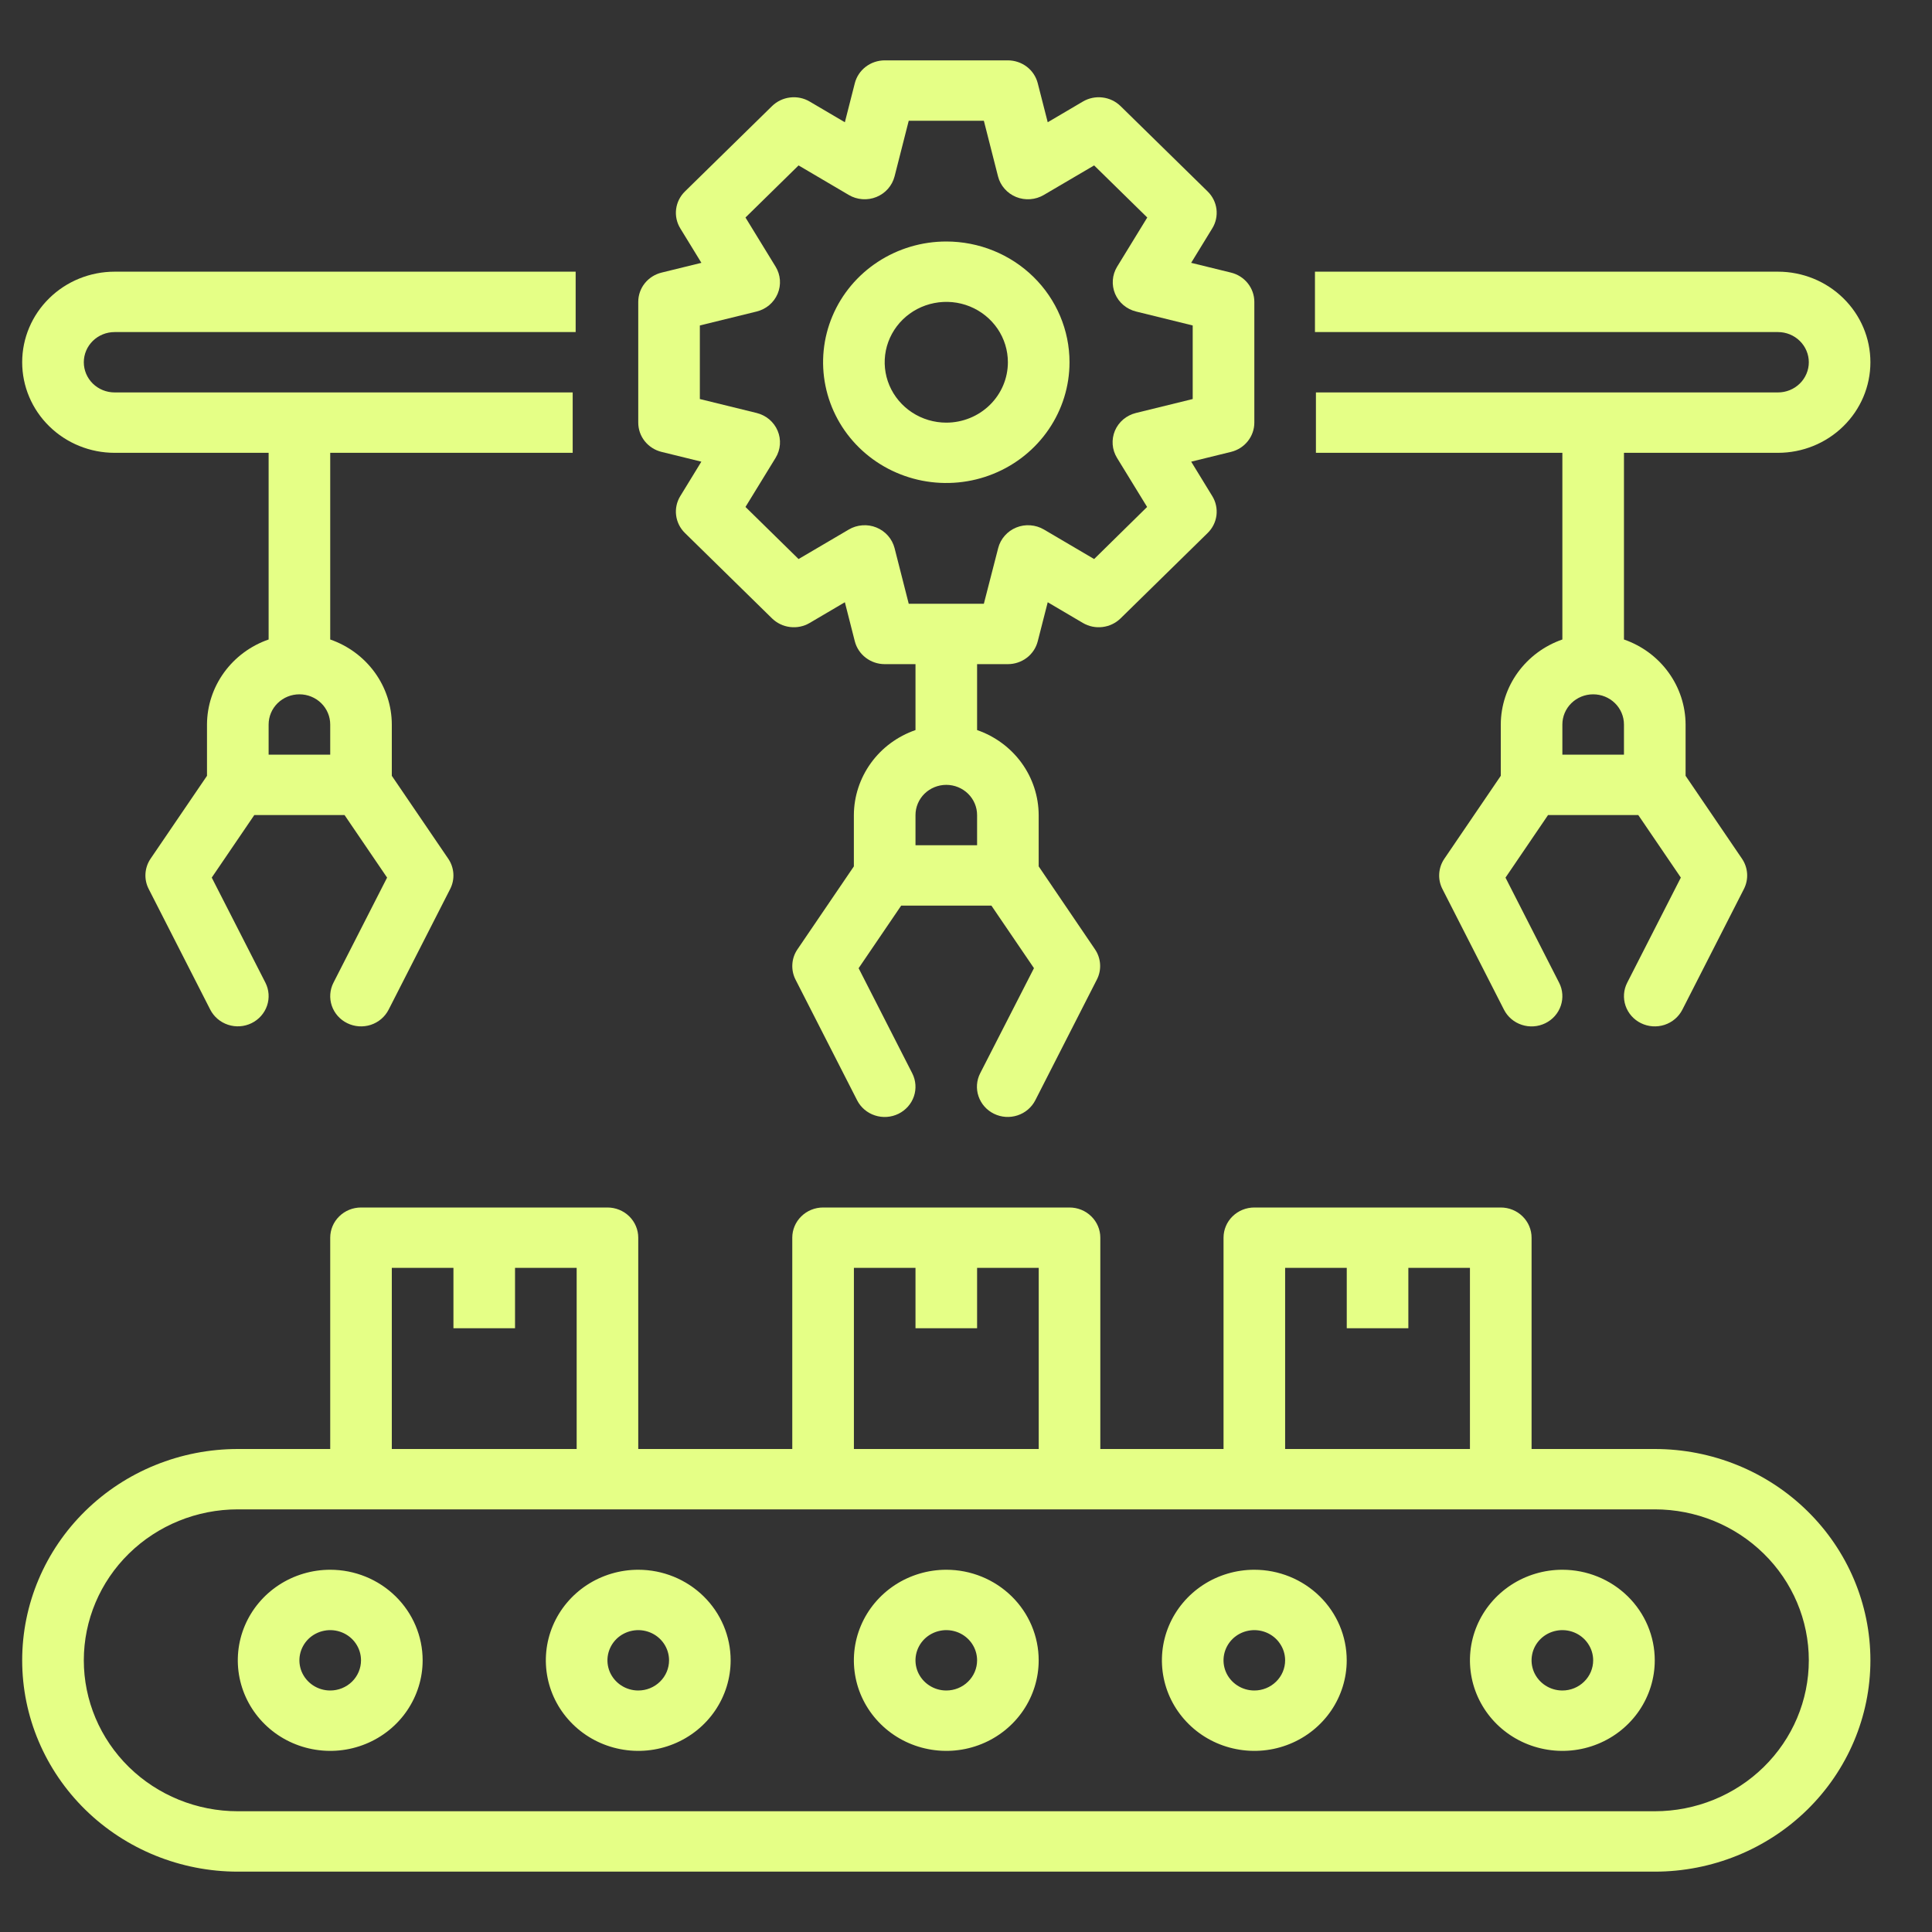
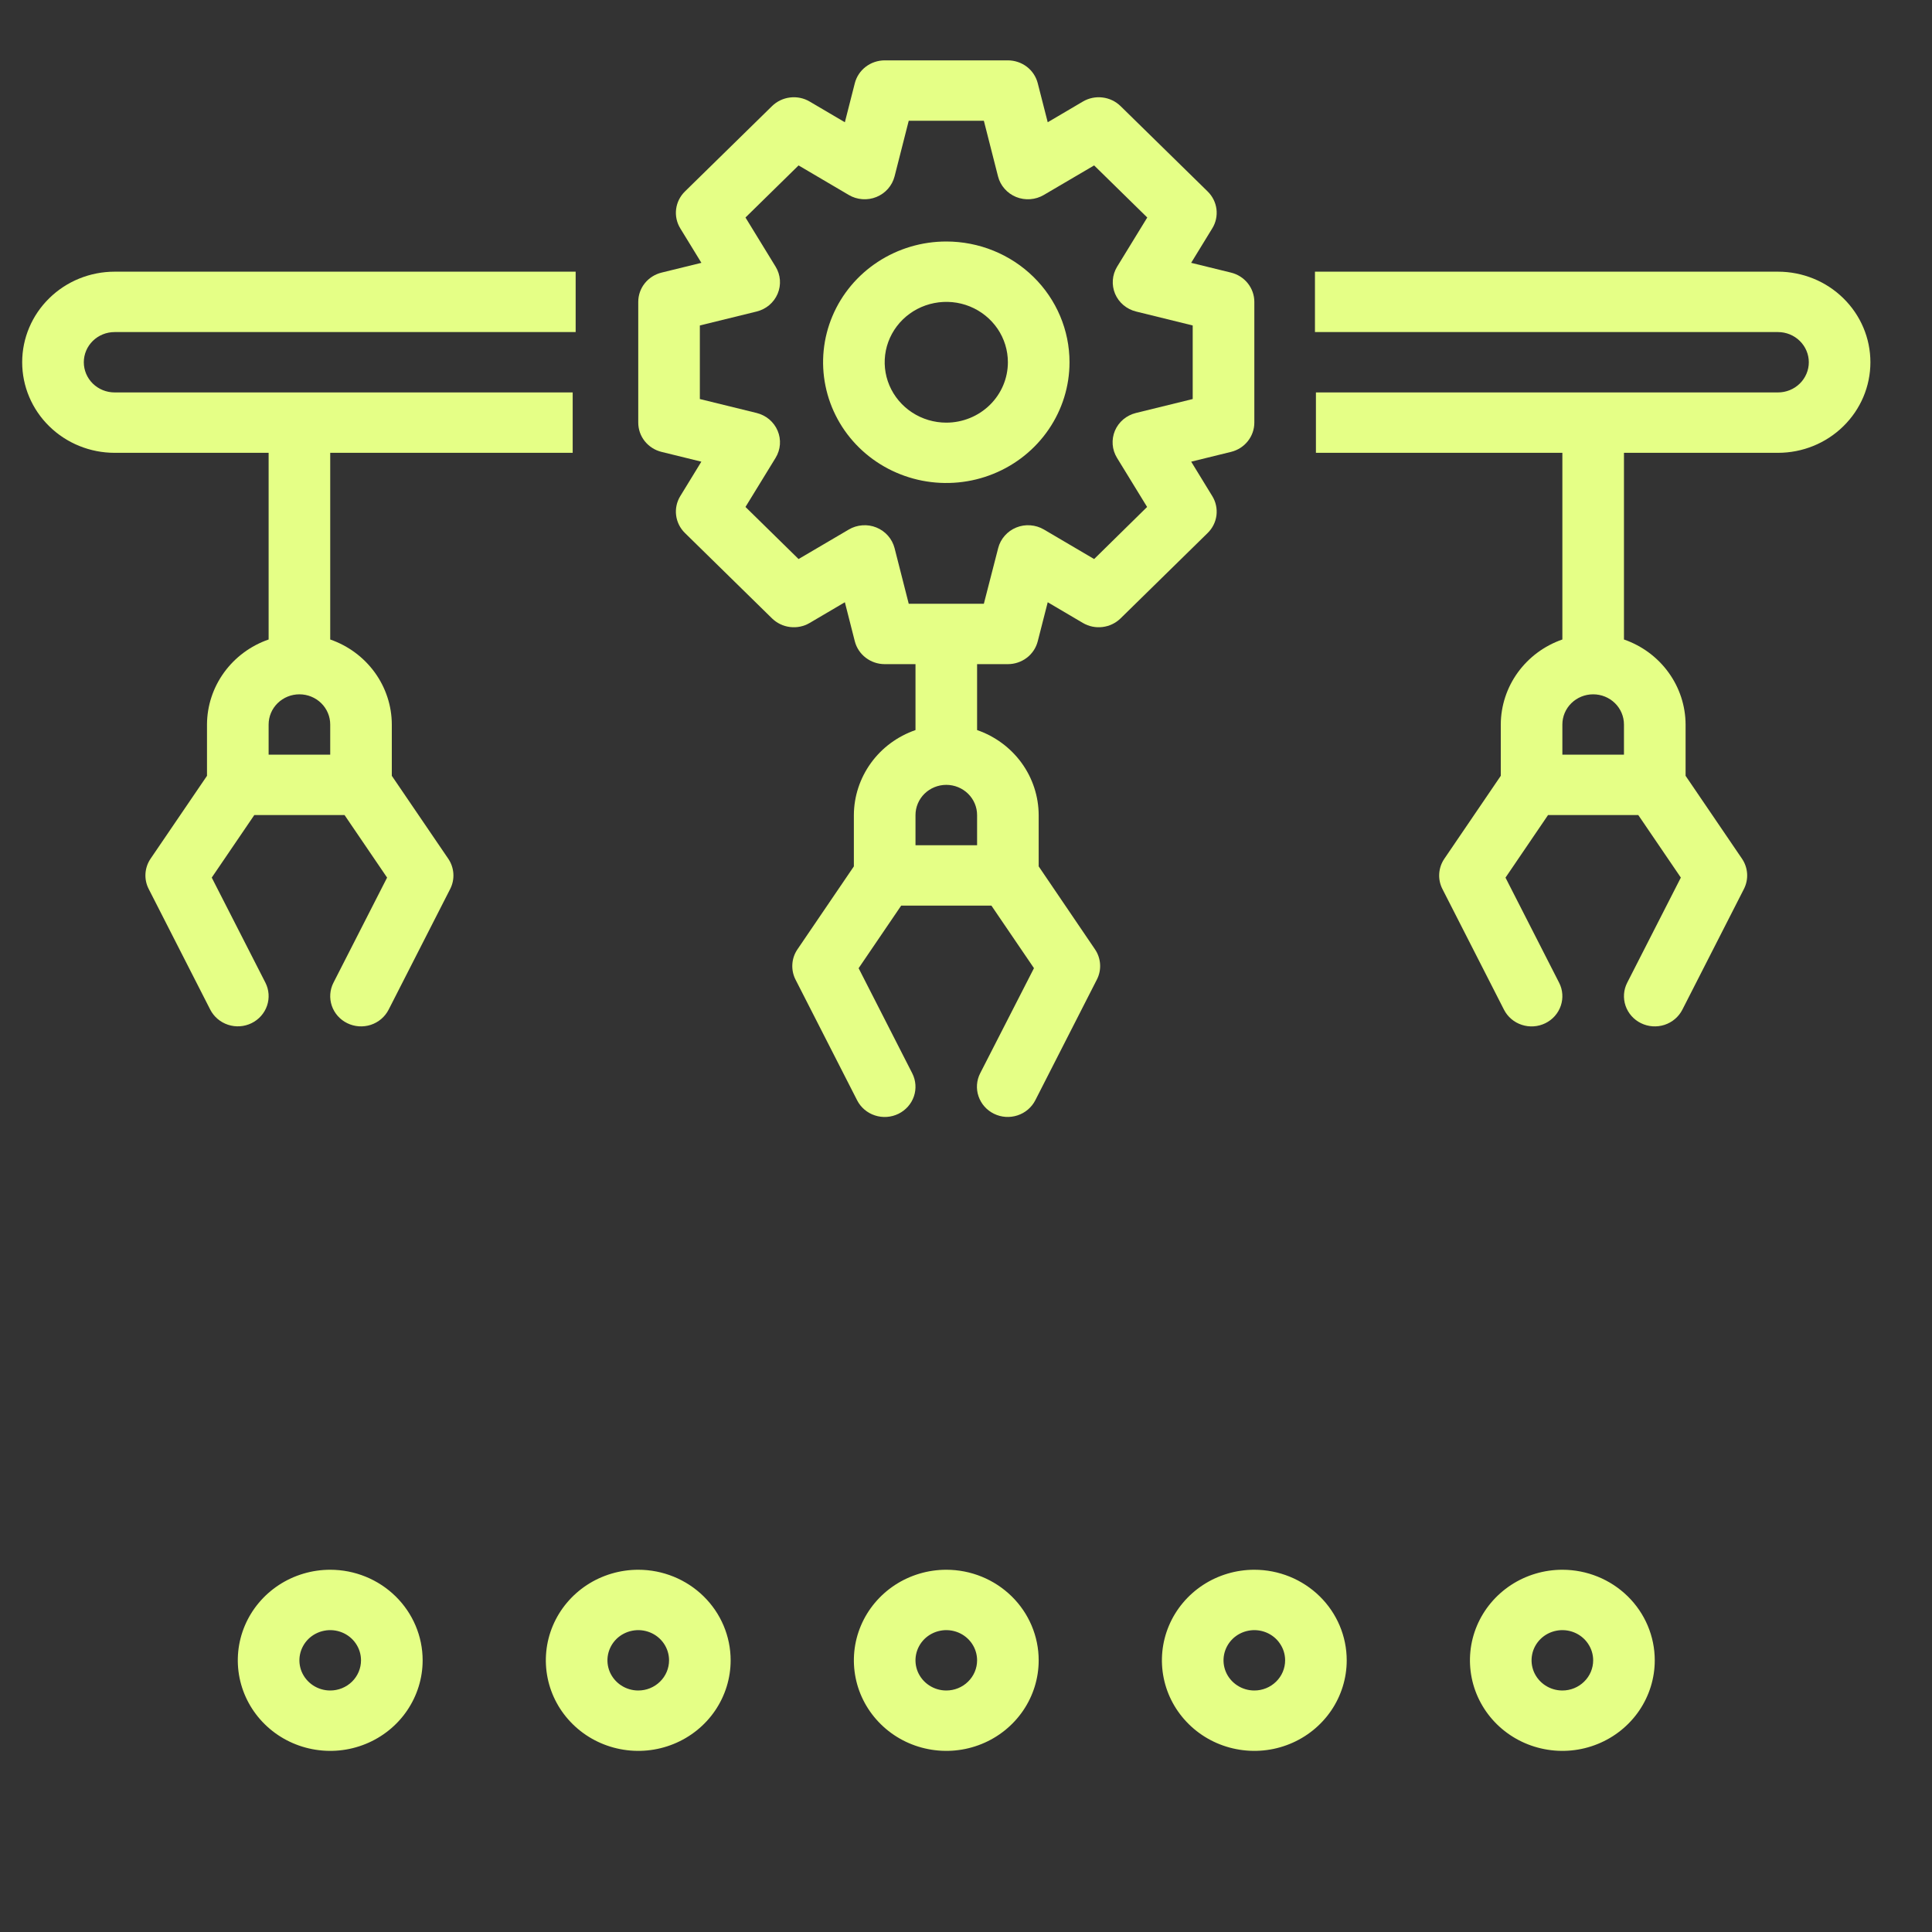
<svg xmlns="http://www.w3.org/2000/svg" width="50" height="50" viewBox="0 0 50 50" fill="none">
  <rect x="0" y="0" width="50" height="50" fill="#333333" stroke="none" />
-   <path d="M42.825 37.5H39.637V32.031C39.637 31.824 39.553 31.625 39.403 31.479C39.254 31.332 39.051 31.25 38.84 31.25H32.462C32.251 31.25 32.048 31.332 31.898 31.479C31.749 31.625 31.665 31.824 31.665 32.031V37.5H28.476V32.031C28.476 31.824 28.392 31.625 28.242 31.479C28.093 31.332 27.89 31.25 27.679 31.25H21.301C21.09 31.25 20.887 31.332 20.738 31.479C20.588 31.625 20.504 31.824 20.504 32.031V37.5H16.518V32.031C16.518 31.824 16.434 31.625 16.285 31.479C16.135 31.332 15.932 31.25 15.721 31.25H9.343C9.132 31.25 8.929 31.332 8.78 31.479C8.63 31.625 8.546 31.824 8.546 32.031V37.5H6.155C4.675 37.5 3.255 38.076 2.209 39.102C1.162 40.127 0.574 41.518 0.574 42.969C0.574 44.419 1.162 45.81 2.209 46.836C3.255 47.861 4.675 48.438 6.155 48.438H42.825C44.306 48.438 45.725 47.861 46.771 46.836C47.818 45.81 48.406 44.419 48.406 42.969C48.406 41.518 47.818 40.127 46.771 39.102C45.725 38.076 44.306 37.5 42.825 37.5ZM33.259 32.812H34.854V34.375H36.448V32.812H38.042V37.5H33.259V32.812ZM22.099 32.812H23.693V34.375H25.287V32.812H26.882V37.5H22.099V32.812ZM10.14 32.812H11.735V34.375H13.329V32.812H14.924V37.5H10.14V32.812ZM42.825 46.875H6.155C5.097 46.875 4.084 46.463 3.336 45.731C2.589 44.998 2.169 44.005 2.169 42.969C2.169 41.933 2.589 40.939 3.336 40.207C4.084 39.474 5.097 39.062 6.155 39.062H42.825C43.883 39.062 44.897 39.474 45.644 40.207C46.392 40.939 46.812 41.933 46.812 42.969C46.812 44.005 46.392 44.998 45.644 45.731C44.897 46.463 43.883 46.875 42.825 46.875Z" fill="#E5FF86" />
  <path d="M8.546 40.625C8.073 40.625 7.61 40.763 7.217 41.02C6.824 41.278 6.517 41.644 6.336 42.072C6.155 42.5 6.108 42.971 6.2 43.426C6.293 43.881 6.52 44.298 6.855 44.626C7.189 44.954 7.615 45.177 8.079 45.267C8.543 45.358 9.024 45.312 9.461 45.134C9.898 44.957 10.272 44.656 10.534 44.271C10.797 43.885 10.938 43.432 10.938 42.969C10.938 42.347 10.685 41.751 10.237 41.312C9.788 40.872 9.18 40.625 8.546 40.625ZM8.546 43.75C8.388 43.75 8.234 43.704 8.103 43.618C7.972 43.532 7.87 43.41 7.809 43.268C7.749 43.125 7.733 42.968 7.764 42.816C7.795 42.665 7.871 42.526 7.982 42.416C8.094 42.307 8.236 42.233 8.39 42.203C8.545 42.172 8.705 42.188 8.851 42.247C8.997 42.306 9.121 42.406 9.209 42.535C9.296 42.663 9.343 42.814 9.343 42.969C9.343 43.176 9.259 43.375 9.11 43.521C8.96 43.668 8.757 43.75 8.546 43.75ZM16.518 40.625C16.045 40.625 15.582 40.763 15.189 41.02C14.796 41.278 14.489 41.644 14.308 42.072C14.127 42.5 14.08 42.971 14.172 43.426C14.264 43.881 14.492 44.298 14.827 44.626C15.161 44.954 15.587 45.177 16.051 45.267C16.515 45.358 16.996 45.312 17.433 45.134C17.87 44.957 18.244 44.656 18.506 44.271C18.769 43.885 18.909 43.432 18.909 42.969C18.909 42.347 18.657 41.751 18.209 41.312C17.76 40.872 17.152 40.625 16.518 40.625ZM16.518 43.75C16.36 43.75 16.206 43.704 16.075 43.618C15.944 43.532 15.842 43.41 15.781 43.268C15.721 43.125 15.705 42.968 15.736 42.816C15.767 42.665 15.843 42.526 15.954 42.416C16.066 42.307 16.208 42.233 16.362 42.203C16.517 42.172 16.677 42.188 16.823 42.247C16.969 42.306 17.093 42.406 17.181 42.535C17.268 42.663 17.315 42.814 17.315 42.969C17.315 43.176 17.231 43.375 17.081 43.521C16.932 43.668 16.729 43.75 16.518 43.75ZM24.49 40.625C24.017 40.625 23.554 40.763 23.161 41.02C22.768 41.278 22.461 41.644 22.28 42.072C22.099 42.5 22.052 42.971 22.144 43.426C22.236 43.881 22.464 44.298 22.799 44.626C23.133 44.954 23.559 45.177 24.023 45.267C24.487 45.358 24.968 45.312 25.405 45.134C25.842 44.957 26.215 44.656 26.478 44.271C26.741 43.885 26.881 43.432 26.881 42.969C26.881 42.347 26.629 41.751 26.181 41.312C25.732 40.872 25.124 40.625 24.49 40.625ZM24.49 43.75C24.332 43.75 24.178 43.704 24.047 43.618C23.916 43.532 23.814 43.41 23.753 43.268C23.693 43.125 23.677 42.968 23.708 42.816C23.739 42.665 23.815 42.526 23.926 42.416C24.038 42.307 24.18 42.233 24.334 42.203C24.489 42.172 24.649 42.188 24.795 42.247C24.941 42.306 25.065 42.406 25.153 42.535C25.24 42.663 25.287 42.814 25.287 42.969C25.287 43.176 25.203 43.375 25.053 43.521C24.904 43.668 24.701 43.75 24.49 43.75ZM32.462 40.625C31.989 40.625 31.526 40.763 31.133 41.02C30.74 41.278 30.433 41.644 30.252 42.072C30.071 42.5 30.024 42.971 30.116 43.426C30.208 43.881 30.436 44.298 30.771 44.626C31.105 44.954 31.531 45.177 31.995 45.267C32.459 45.358 32.94 45.312 33.377 45.134C33.814 44.957 34.187 44.656 34.45 44.271C34.713 43.885 34.853 43.432 34.853 42.969C34.853 42.347 34.601 41.751 34.153 41.312C33.704 40.872 33.096 40.625 32.462 40.625ZM32.462 43.75C32.304 43.75 32.15 43.704 32.019 43.618C31.888 43.532 31.785 43.41 31.725 43.268C31.665 43.125 31.649 42.968 31.68 42.816C31.711 42.665 31.787 42.526 31.898 42.416C32.01 42.307 32.151 42.233 32.306 42.203C32.461 42.172 32.621 42.188 32.767 42.247C32.912 42.306 33.037 42.406 33.124 42.535C33.212 42.663 33.259 42.814 33.259 42.969C33.259 43.176 33.175 43.375 33.025 43.521C32.876 43.668 32.673 43.75 32.462 43.75ZM40.434 40.625C39.961 40.625 39.498 40.763 39.105 41.02C38.712 41.278 38.405 41.644 38.224 42.072C38.043 42.5 37.996 42.971 38.088 43.426C38.18 43.881 38.408 44.298 38.742 44.626C39.077 44.954 39.503 45.177 39.967 45.267C40.431 45.358 40.912 45.312 41.349 45.134C41.786 44.957 42.159 44.656 42.422 44.271C42.685 43.885 42.825 43.432 42.825 42.969C42.825 42.347 42.573 41.751 42.125 41.312C41.676 40.872 41.068 40.625 40.434 40.625ZM40.434 43.75C40.276 43.75 40.122 43.704 39.991 43.618C39.86 43.532 39.758 43.41 39.697 43.268C39.637 43.125 39.621 42.968 39.652 42.816C39.682 42.665 39.758 42.526 39.87 42.416C39.981 42.307 40.123 42.233 40.278 42.203C40.433 42.172 40.593 42.188 40.739 42.247C40.884 42.306 41.009 42.406 41.096 42.535C41.184 42.663 41.231 42.814 41.231 42.969C41.231 43.176 41.147 43.375 40.997 43.521C40.848 43.668 40.645 43.75 40.434 43.75ZM32.462 10.938V7.812C32.462 7.638 32.402 7.469 32.293 7.332C32.184 7.195 32.031 7.097 31.858 7.055L30.827 6.802L31.374 5.909C31.466 5.76 31.503 5.585 31.482 5.412C31.46 5.239 31.38 5.079 31.254 4.955L29 2.746C28.874 2.623 28.71 2.544 28.533 2.523C28.357 2.501 28.178 2.538 28.025 2.628L27.115 3.164L26.857 2.155C26.814 1.986 26.715 1.835 26.575 1.728C26.435 1.621 26.262 1.563 26.084 1.562H22.895C22.718 1.563 22.545 1.621 22.405 1.728C22.265 1.835 22.165 1.986 22.122 2.155L21.865 3.164L20.954 2.628C20.802 2.538 20.623 2.501 20.446 2.523C20.27 2.544 20.106 2.623 19.98 2.746L17.726 4.955C17.6 5.079 17.52 5.239 17.498 5.412C17.476 5.585 17.514 5.76 17.605 5.909L18.152 6.802L17.121 7.055C16.949 7.097 16.796 7.195 16.686 7.332C16.577 7.469 16.518 7.638 16.518 7.812V10.938C16.518 11.112 16.577 11.281 16.686 11.418C16.796 11.555 16.949 11.653 17.121 11.695L18.151 11.948L17.605 12.84C17.514 12.989 17.476 13.164 17.498 13.337C17.52 13.51 17.6 13.671 17.726 13.794L19.98 16.004C20.106 16.127 20.27 16.206 20.446 16.227C20.623 16.249 20.802 16.212 20.954 16.122L21.865 15.586L22.122 16.595C22.165 16.764 22.265 16.915 22.405 17.022C22.545 17.129 22.718 17.188 22.895 17.188H23.693V18.894C23.228 19.055 22.825 19.352 22.54 19.746C22.255 20.14 22.1 20.611 22.098 21.094V22.422L20.638 24.569C20.56 24.683 20.514 24.816 20.506 24.953C20.497 25.09 20.525 25.227 20.587 25.35L22.182 28.475C22.276 28.66 22.442 28.802 22.643 28.867C22.843 28.933 23.062 28.918 23.252 28.825C23.441 28.732 23.585 28.57 23.652 28.373C23.719 28.177 23.703 27.962 23.609 27.777L22.221 25.057L23.322 23.438H25.658L26.759 25.056L25.367 27.776C25.272 27.961 25.257 28.176 25.324 28.372C25.391 28.569 25.535 28.732 25.724 28.824C25.913 28.917 26.132 28.932 26.333 28.866C26.533 28.801 26.699 28.66 26.794 28.474L28.388 25.349C28.451 25.226 28.479 25.089 28.47 24.952C28.461 24.815 28.416 24.682 28.338 24.568L26.881 22.422V21.094C26.879 20.611 26.725 20.14 26.44 19.746C26.154 19.352 25.752 19.055 25.287 18.894V17.188H26.084C26.262 17.188 26.435 17.129 26.575 17.022C26.715 16.915 26.814 16.764 26.857 16.595L27.115 15.586L28.025 16.122C28.178 16.212 28.357 16.249 28.533 16.227C28.71 16.206 28.874 16.127 29 16.004L31.254 13.794C31.38 13.671 31.46 13.51 31.482 13.337C31.503 13.164 31.466 12.989 31.374 12.84L30.828 11.948L31.858 11.695C32.031 11.653 32.184 11.555 32.293 11.418C32.402 11.281 32.462 11.112 32.462 10.938ZM25.287 21.875H23.693V21.094C23.693 20.887 23.777 20.688 23.926 20.541C24.076 20.395 24.278 20.312 24.49 20.312C24.701 20.312 24.904 20.395 25.053 20.541C25.203 20.688 25.287 20.887 25.287 21.094V21.875ZM30.867 10.327L29.397 10.688C29.276 10.718 29.165 10.775 29.07 10.854C28.976 10.934 28.902 11.034 28.854 11.147C28.807 11.26 28.787 11.382 28.796 11.504C28.805 11.625 28.843 11.743 28.907 11.848L29.687 13.12L28.316 14.468L27.017 13.704C26.91 13.641 26.79 13.604 26.666 13.595C26.541 13.585 26.416 13.605 26.301 13.652C26.186 13.699 26.084 13.771 26.003 13.864C25.921 13.956 25.863 14.066 25.833 14.184L25.462 15.625H23.518L23.151 14.184C23.12 14.066 23.062 13.956 22.981 13.864C22.899 13.771 22.797 13.699 22.682 13.652C22.567 13.605 22.442 13.585 22.318 13.595C22.194 13.604 22.073 13.641 21.967 13.704L20.667 14.468L19.293 13.12L20.073 11.848C20.137 11.743 20.175 11.625 20.184 11.504C20.193 11.382 20.173 11.26 20.125 11.147C20.077 11.034 20.003 10.934 19.909 10.854C19.815 10.775 19.703 10.718 19.582 10.688L18.112 10.327V8.423L19.582 8.062C19.703 8.032 19.815 7.975 19.909 7.896C20.003 7.816 20.077 7.716 20.125 7.603C20.173 7.49 20.193 7.368 20.184 7.247C20.175 7.125 20.137 7.007 20.073 6.902L19.293 5.629L20.667 4.281L21.967 5.046C22.073 5.109 22.194 5.146 22.318 5.155C22.442 5.164 22.567 5.145 22.682 5.098C22.797 5.051 22.899 4.979 22.981 4.886C23.062 4.794 23.12 4.684 23.151 4.566L23.518 3.125H25.462L25.829 4.566C25.859 4.684 25.917 4.794 25.999 4.886C26.08 4.979 26.182 5.051 26.297 5.098C26.413 5.145 26.537 5.164 26.662 5.155C26.786 5.146 26.906 5.109 27.013 5.046L28.316 4.281L29.691 5.629L28.911 6.902C28.847 7.007 28.809 7.125 28.8 7.247C28.791 7.368 28.811 7.49 28.858 7.603C28.906 7.716 28.98 7.816 29.074 7.896C29.169 7.975 29.28 8.032 29.401 8.062L30.867 8.423V10.327Z" fill="#E5FF86" />
  <path d="M24.49 6.25C23.859 6.25 23.243 6.433 22.718 6.777C22.194 7.12 21.785 7.608 21.544 8.179C21.303 8.75 21.239 9.378 21.363 9.985C21.486 10.591 21.789 11.148 22.235 11.585C22.681 12.022 23.249 12.319 23.868 12.44C24.486 12.56 25.128 12.499 25.71 12.262C26.293 12.026 26.791 11.625 27.141 11.111C27.492 10.597 27.679 9.993 27.679 9.375C27.679 8.546 27.343 7.751 26.745 7.165C26.147 6.579 25.336 6.25 24.49 6.25ZM24.49 10.938C24.175 10.938 23.866 10.846 23.604 10.674C23.342 10.502 23.138 10.258 23.017 9.973C22.896 9.687 22.865 9.373 22.926 9.07C22.988 8.767 23.14 8.489 23.363 8.27C23.586 8.052 23.87 7.903 24.179 7.843C24.488 7.782 24.809 7.813 25.1 7.931C25.392 8.05 25.64 8.25 25.816 8.507C25.991 8.764 26.084 9.066 26.084 9.375C26.084 9.789 25.916 10.187 25.617 10.48C25.318 10.773 24.913 10.938 24.49 10.938ZM2.966 11.719H6.952V16.55C6.487 16.711 6.085 17.009 5.799 17.403C5.514 17.796 5.359 18.267 5.357 18.75V20.078L3.897 22.223C3.819 22.337 3.774 22.47 3.765 22.607C3.756 22.744 3.784 22.881 3.847 23.004L5.441 26.129C5.536 26.314 5.701 26.455 5.902 26.521C6.103 26.587 6.322 26.572 6.511 26.479C6.7 26.386 6.844 26.224 6.911 26.027C6.978 25.831 6.963 25.616 6.868 25.43L5.48 22.712L6.581 21.094H8.917L10.018 22.712L8.63 25.432C8.535 25.617 8.52 25.832 8.587 26.029C8.654 26.225 8.798 26.388 8.987 26.48C9.176 26.573 9.395 26.588 9.596 26.523C9.797 26.457 9.962 26.316 10.057 26.131L11.651 23.006C11.714 22.882 11.742 22.745 11.733 22.608C11.724 22.471 11.679 22.339 11.601 22.224L10.14 20.078V18.75C10.139 18.267 9.984 17.796 9.699 17.403C9.413 17.009 9.011 16.711 8.546 16.55V11.719H14.821V10.156H2.966C2.754 10.156 2.552 10.074 2.402 9.927C2.253 9.781 2.169 9.582 2.169 9.375C2.169 9.168 2.253 8.969 2.402 8.823C2.552 8.676 2.754 8.594 2.966 8.594H14.898V7.031H2.966C2.332 7.031 1.723 7.278 1.275 7.718C0.826 8.157 0.574 8.753 0.574 9.375C0.574 9.997 0.826 10.593 1.275 11.032C1.723 11.472 2.332 11.719 2.966 11.719ZM8.546 19.531H6.952V18.75C6.952 18.543 7.036 18.344 7.185 18.198C7.335 18.051 7.538 17.969 7.749 17.969C7.96 17.969 8.163 18.051 8.313 18.198C8.462 18.344 8.546 18.543 8.546 18.75V19.531ZM46.014 7.031H34.031V8.594H46.014C46.226 8.594 46.428 8.676 46.578 8.823C46.727 8.969 46.812 9.168 46.812 9.375C46.812 9.582 46.727 9.781 46.578 9.927C46.428 10.074 46.226 10.156 46.014 10.156H34.056V11.719H40.434V16.55C39.969 16.711 39.567 17.009 39.281 17.403C38.996 17.796 38.842 18.267 38.84 18.75V20.078L37.379 22.225C37.301 22.339 37.256 22.472 37.247 22.609C37.238 22.746 37.266 22.883 37.329 23.006L38.923 26.131C39.018 26.317 39.184 26.458 39.384 26.523C39.585 26.589 39.804 26.574 39.993 26.481C40.182 26.389 40.326 26.226 40.393 26.029C40.46 25.833 40.445 25.618 40.35 25.433L38.962 22.713L40.063 21.094H42.399L43.5 22.712L42.112 25.432C42.017 25.617 42.002 25.832 42.069 26.029C42.136 26.225 42.28 26.388 42.469 26.48C42.658 26.573 42.877 26.588 43.078 26.523C43.279 26.457 43.444 26.316 43.539 26.131L45.133 23.006C45.196 22.882 45.224 22.745 45.215 22.608C45.206 22.471 45.161 22.339 45.083 22.224L43.623 20.078V18.75C43.621 18.267 43.466 17.796 43.181 17.403C42.896 17.009 42.493 16.711 42.028 16.55V11.719H46.014C46.649 11.719 47.257 11.472 47.705 11.032C48.154 10.593 48.406 9.997 48.406 9.375C48.406 8.753 48.154 8.157 47.705 7.718C47.257 7.278 46.649 7.031 46.014 7.031ZM42.028 19.531H40.434V18.75C40.434 18.543 40.518 18.344 40.667 18.198C40.817 18.051 41.02 17.969 41.231 17.969C41.443 17.969 41.645 18.051 41.795 18.198C41.944 18.344 42.028 18.543 42.028 18.75V19.531Z" fill="#E5FF86" />
</svg>